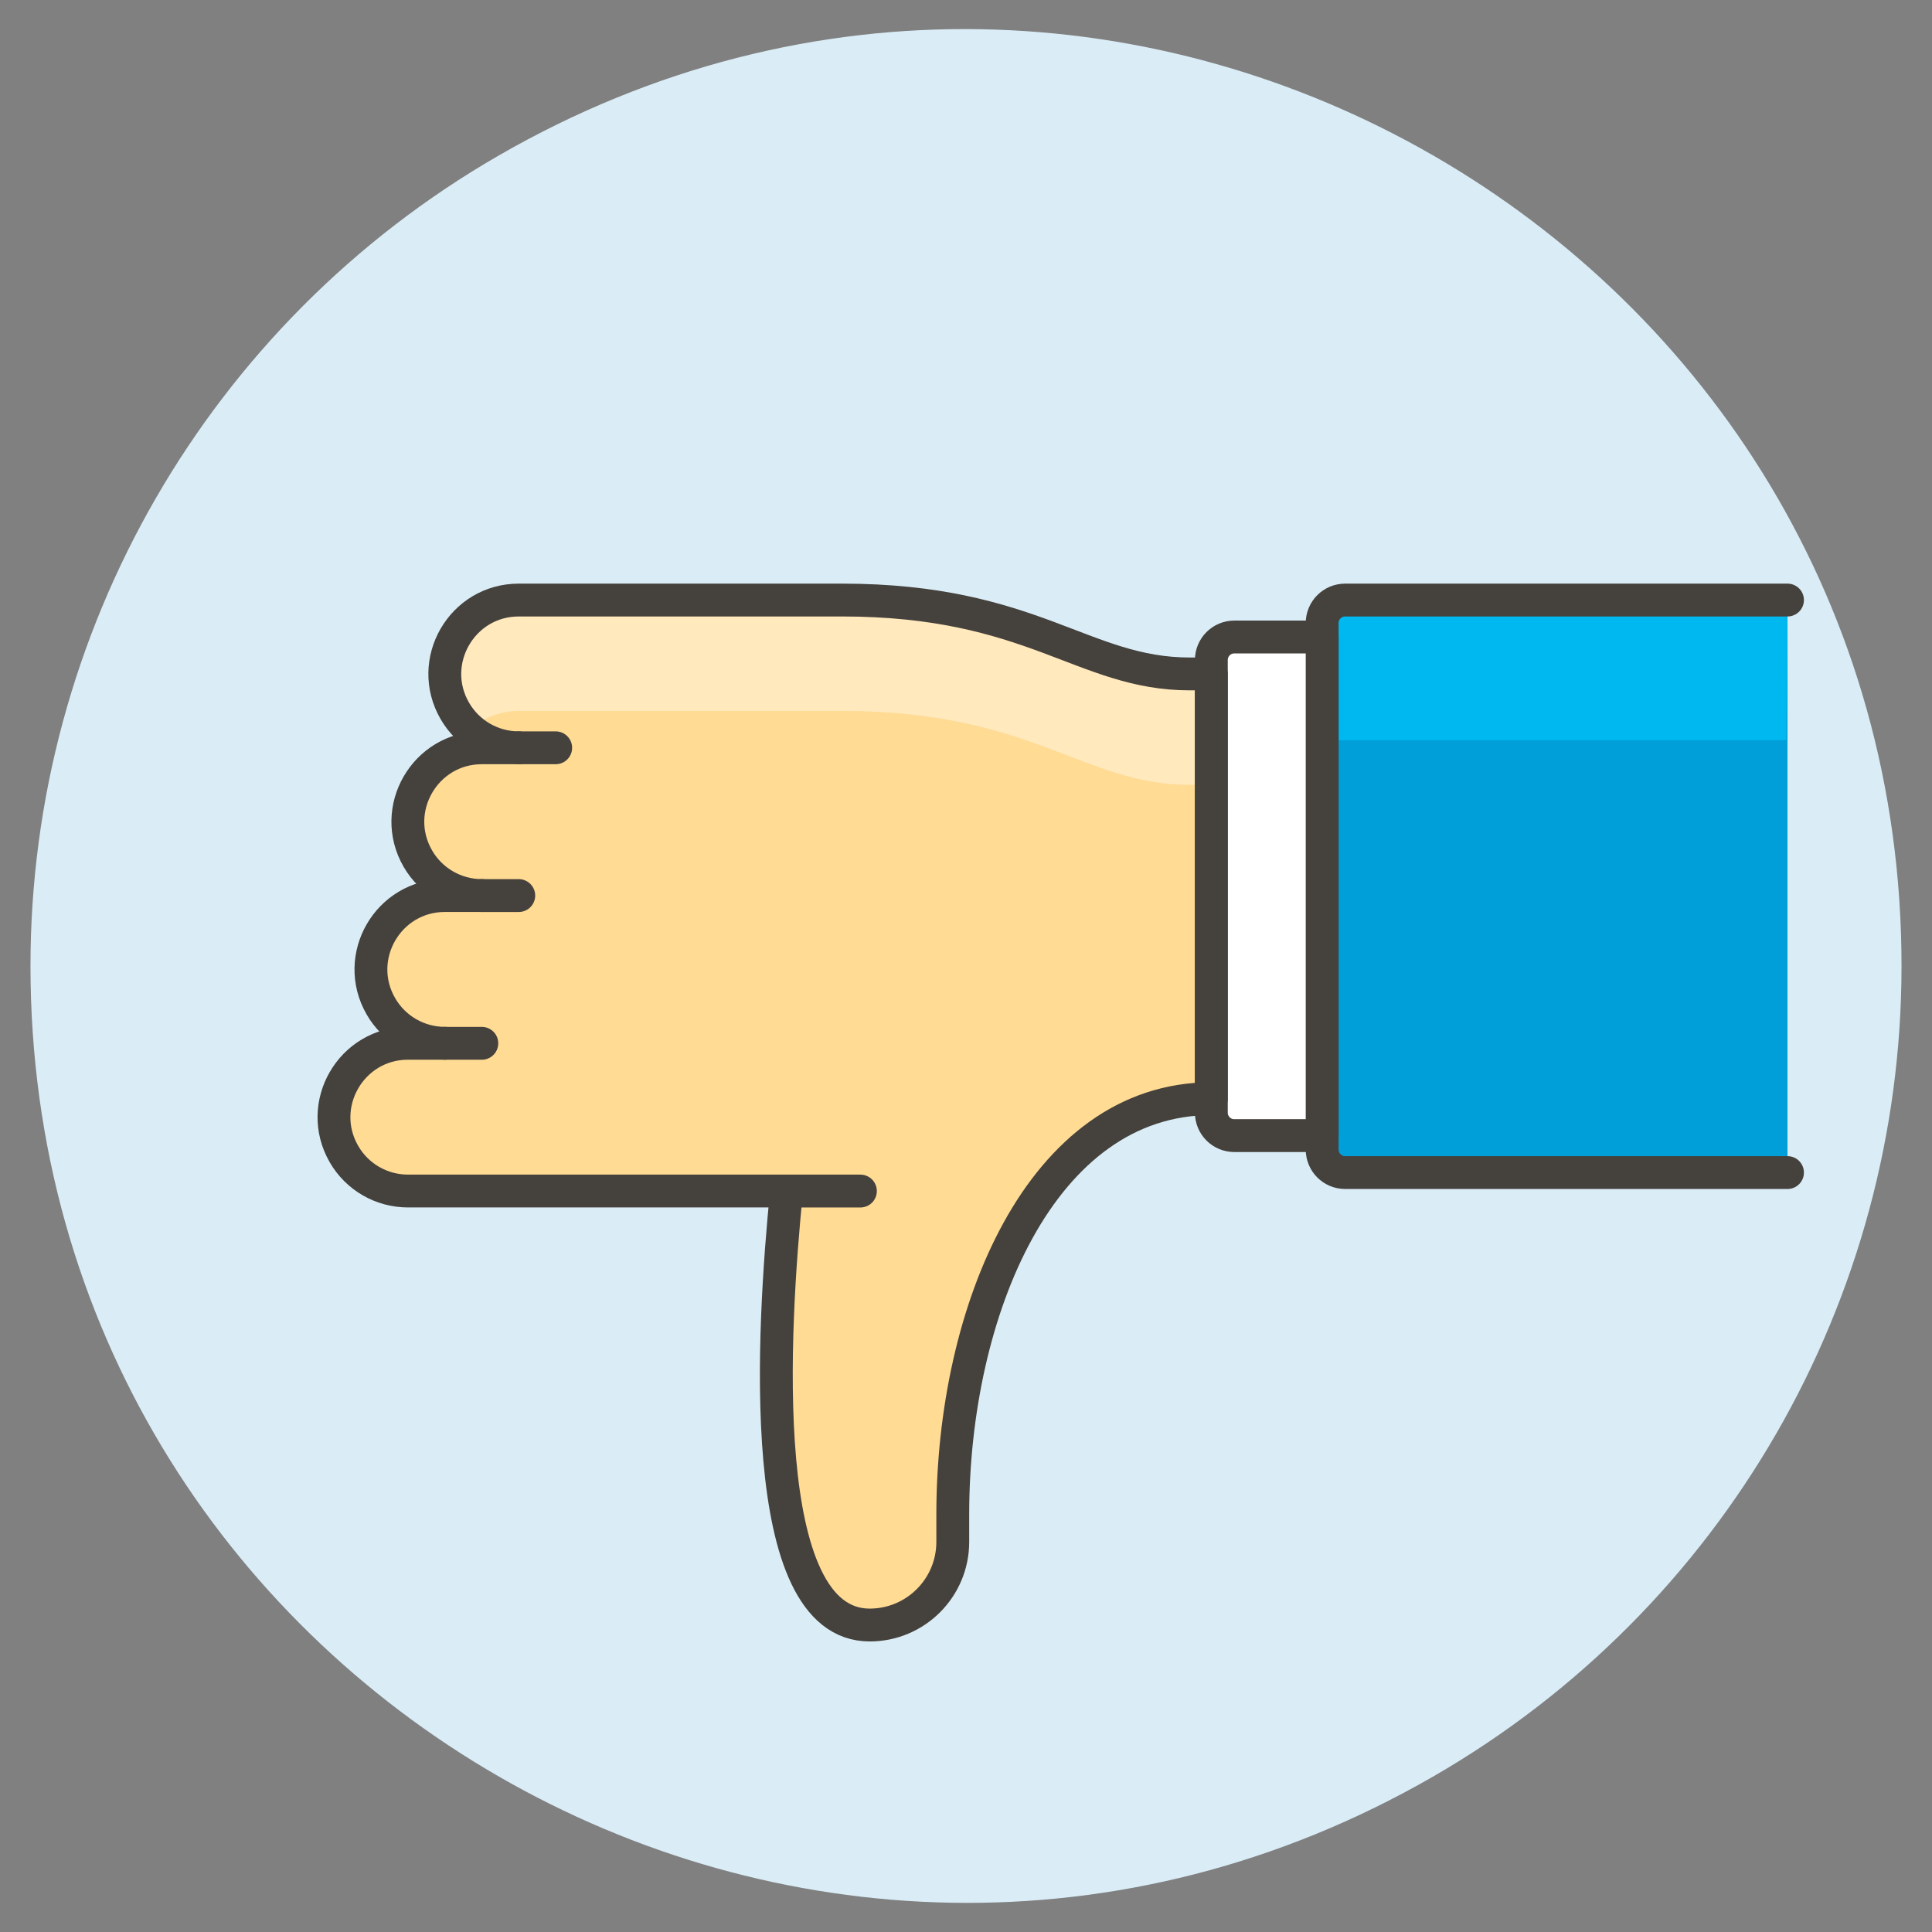
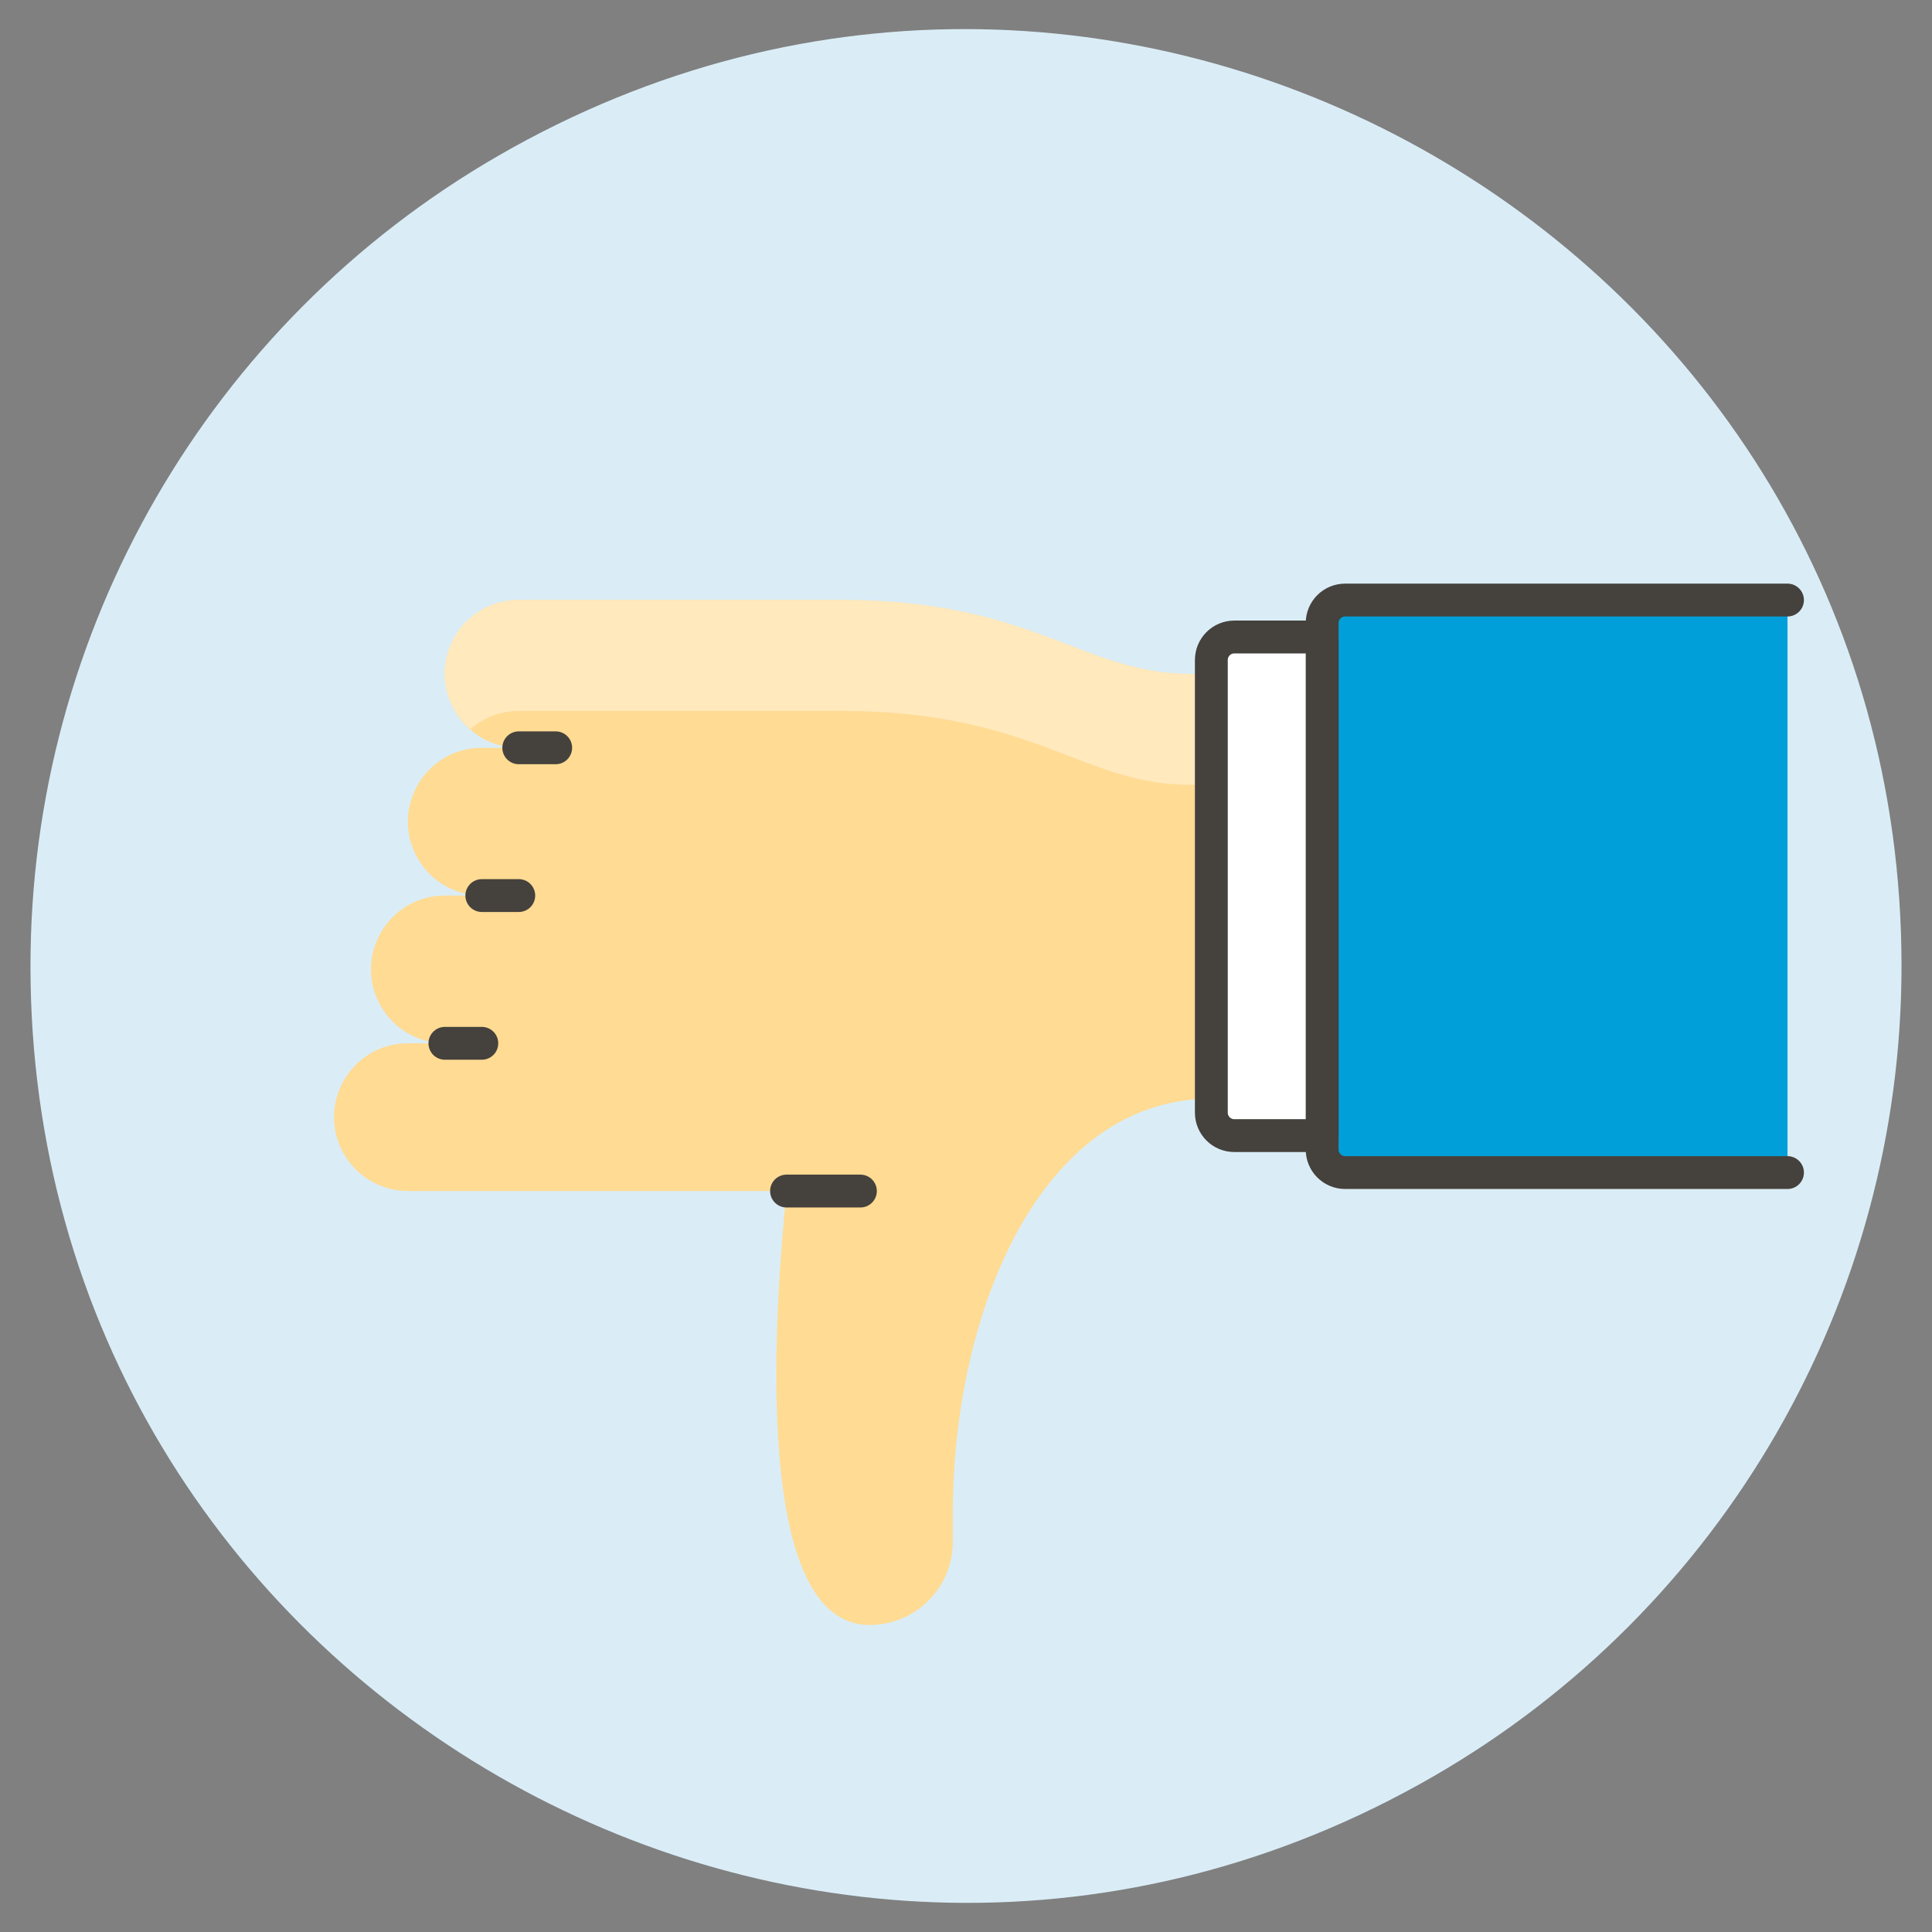
<svg xmlns="http://www.w3.org/2000/svg" width="72" height="72" viewBox="0 0 72 72" fill="none">
  <rect x="0" y="0" width="72" height="72" fill="#808080" stroke="none" />
  <g id="Dislike-3--Streamline-Ux">
    <path id="Vector" d="M1.748 35.999C1.748 62.367 30.291 78.846 53.126 65.663C63.724 59.544 70.252 48.236 70.252 35.999C70.252 9.632 41.709 -6.847 18.874 6.336C8.276 12.455 1.748 23.762 1.748 35.999Z" fill="#DAEDF7" stroke="#DAEDF7" stroke-width="1.224" />
    <path id="Vector_2" d="M44.336 25.115C40.366 25.115 38.487 22.362 31.378 22.362H19.333C17.214 22.362 15.889 24.657 16.949 26.492C17.441 27.344 18.349 27.868 19.333 27.868H17.956C15.837 27.868 14.512 30.163 15.572 31.998C16.064 32.85 16.972 33.374 17.956 33.374H16.58C14.461 33.374 13.136 35.669 14.196 37.504C14.687 38.356 15.596 38.88 16.58 38.88H15.203C13.084 38.88 11.759 41.175 12.819 43.01C13.31 43.862 14.219 44.386 15.203 44.386H29.312C28.798 49.529 28.118 60.56 32.41 60.56C34.12 60.56 35.507 59.173 35.507 57.463V56.43C35.507 48.86 38.791 40.945 45.143 40.945V25.115H44.336Z" fill="#FFDB94" />
    <path id="Vector_3" d="M45.143 25.115H44.336C40.366 25.115 38.487 22.362 31.378 22.362H19.333C17.224 22.35 15.891 24.625 16.935 26.458C17.09 26.731 17.291 26.975 17.529 27.18C18.027 26.739 18.668 26.496 19.333 26.495H31.376C38.483 26.495 40.367 29.248 44.334 29.248H45.141L45.143 25.115Z" fill="#FFE9BD" />
    <path id="Vector_4" d="M32.065 44.387H29.312" stroke="#45413C" stroke-width="1.224" stroke-linecap="round" stroke-linejoin="round" />
    <path id="Vector_5" d="M19.333 27.868H20.709" stroke="#45413C" stroke-width="1.224" stroke-linecap="round" stroke-linejoin="round" />
    <path id="Vector_6" d="M17.956 33.375H19.333" stroke="#45413C" stroke-width="1.224" stroke-linecap="round" stroke-linejoin="round" />
    <path id="Vector_7" d="M16.58 38.881H17.956" stroke="#45413C" stroke-width="1.224" stroke-linecap="round" stroke-linejoin="round" />
    <path id="Vector_8" d="M66.615 43.698H50.129C49.656 43.698 49.273 43.315 49.273 42.842V23.219C49.273 22.746 49.656 22.362 50.129 22.362H66.615V43.698Z" fill="#009FD9" />
-     <path id="Vector_9" d="M66.615 22.362H50.129C49.656 22.362 49.273 22.746 49.273 23.219V27.586H66.57L66.615 22.362Z" fill="#00B8F0" />
    <path id="Vector_10" d="M66.615 43.698H50.129C49.656 43.698 49.273 43.315 49.273 42.842V23.219C49.273 22.746 49.656 22.362 50.129 22.362H66.615" stroke="#45413C" stroke-width="1.224" stroke-linecap="round" stroke-linejoin="round" />
    <path id="Vector_11" d="M49.273 23.739H45.999C45.526 23.739 45.143 24.123 45.143 24.596V41.465C45.143 41.938 45.526 42.321 45.999 42.321H49.273V23.739Z" fill="white" stroke="#45413C" stroke-width="1.224" stroke-linecap="round" stroke-linejoin="round" />
-     <path id="Vector_12" d="M44.336 25.115C40.366 25.115 38.487 22.362 31.378 22.362H19.333C17.214 22.362 15.889 24.657 16.949 26.492C17.441 27.344 18.349 27.868 19.333 27.868H17.956C15.837 27.868 14.512 30.163 15.572 31.998C16.064 32.85 16.972 33.374 17.956 33.374H16.58C14.461 33.374 13.136 35.669 14.196 37.504C14.687 38.356 15.596 38.88 16.58 38.88H15.203C13.084 38.88 11.759 41.175 12.819 43.01C13.31 43.862 14.219 44.386 15.203 44.386H29.312C28.798 49.529 28.118 60.56 32.41 60.56C34.12 60.56 35.507 59.173 35.507 57.463V56.43C35.507 48.86 38.791 40.945 45.143 40.945V25.115H44.336Z" stroke="#45413C" stroke-width="1.224" stroke-linecap="round" stroke-linejoin="round" />
  </g>
</svg>